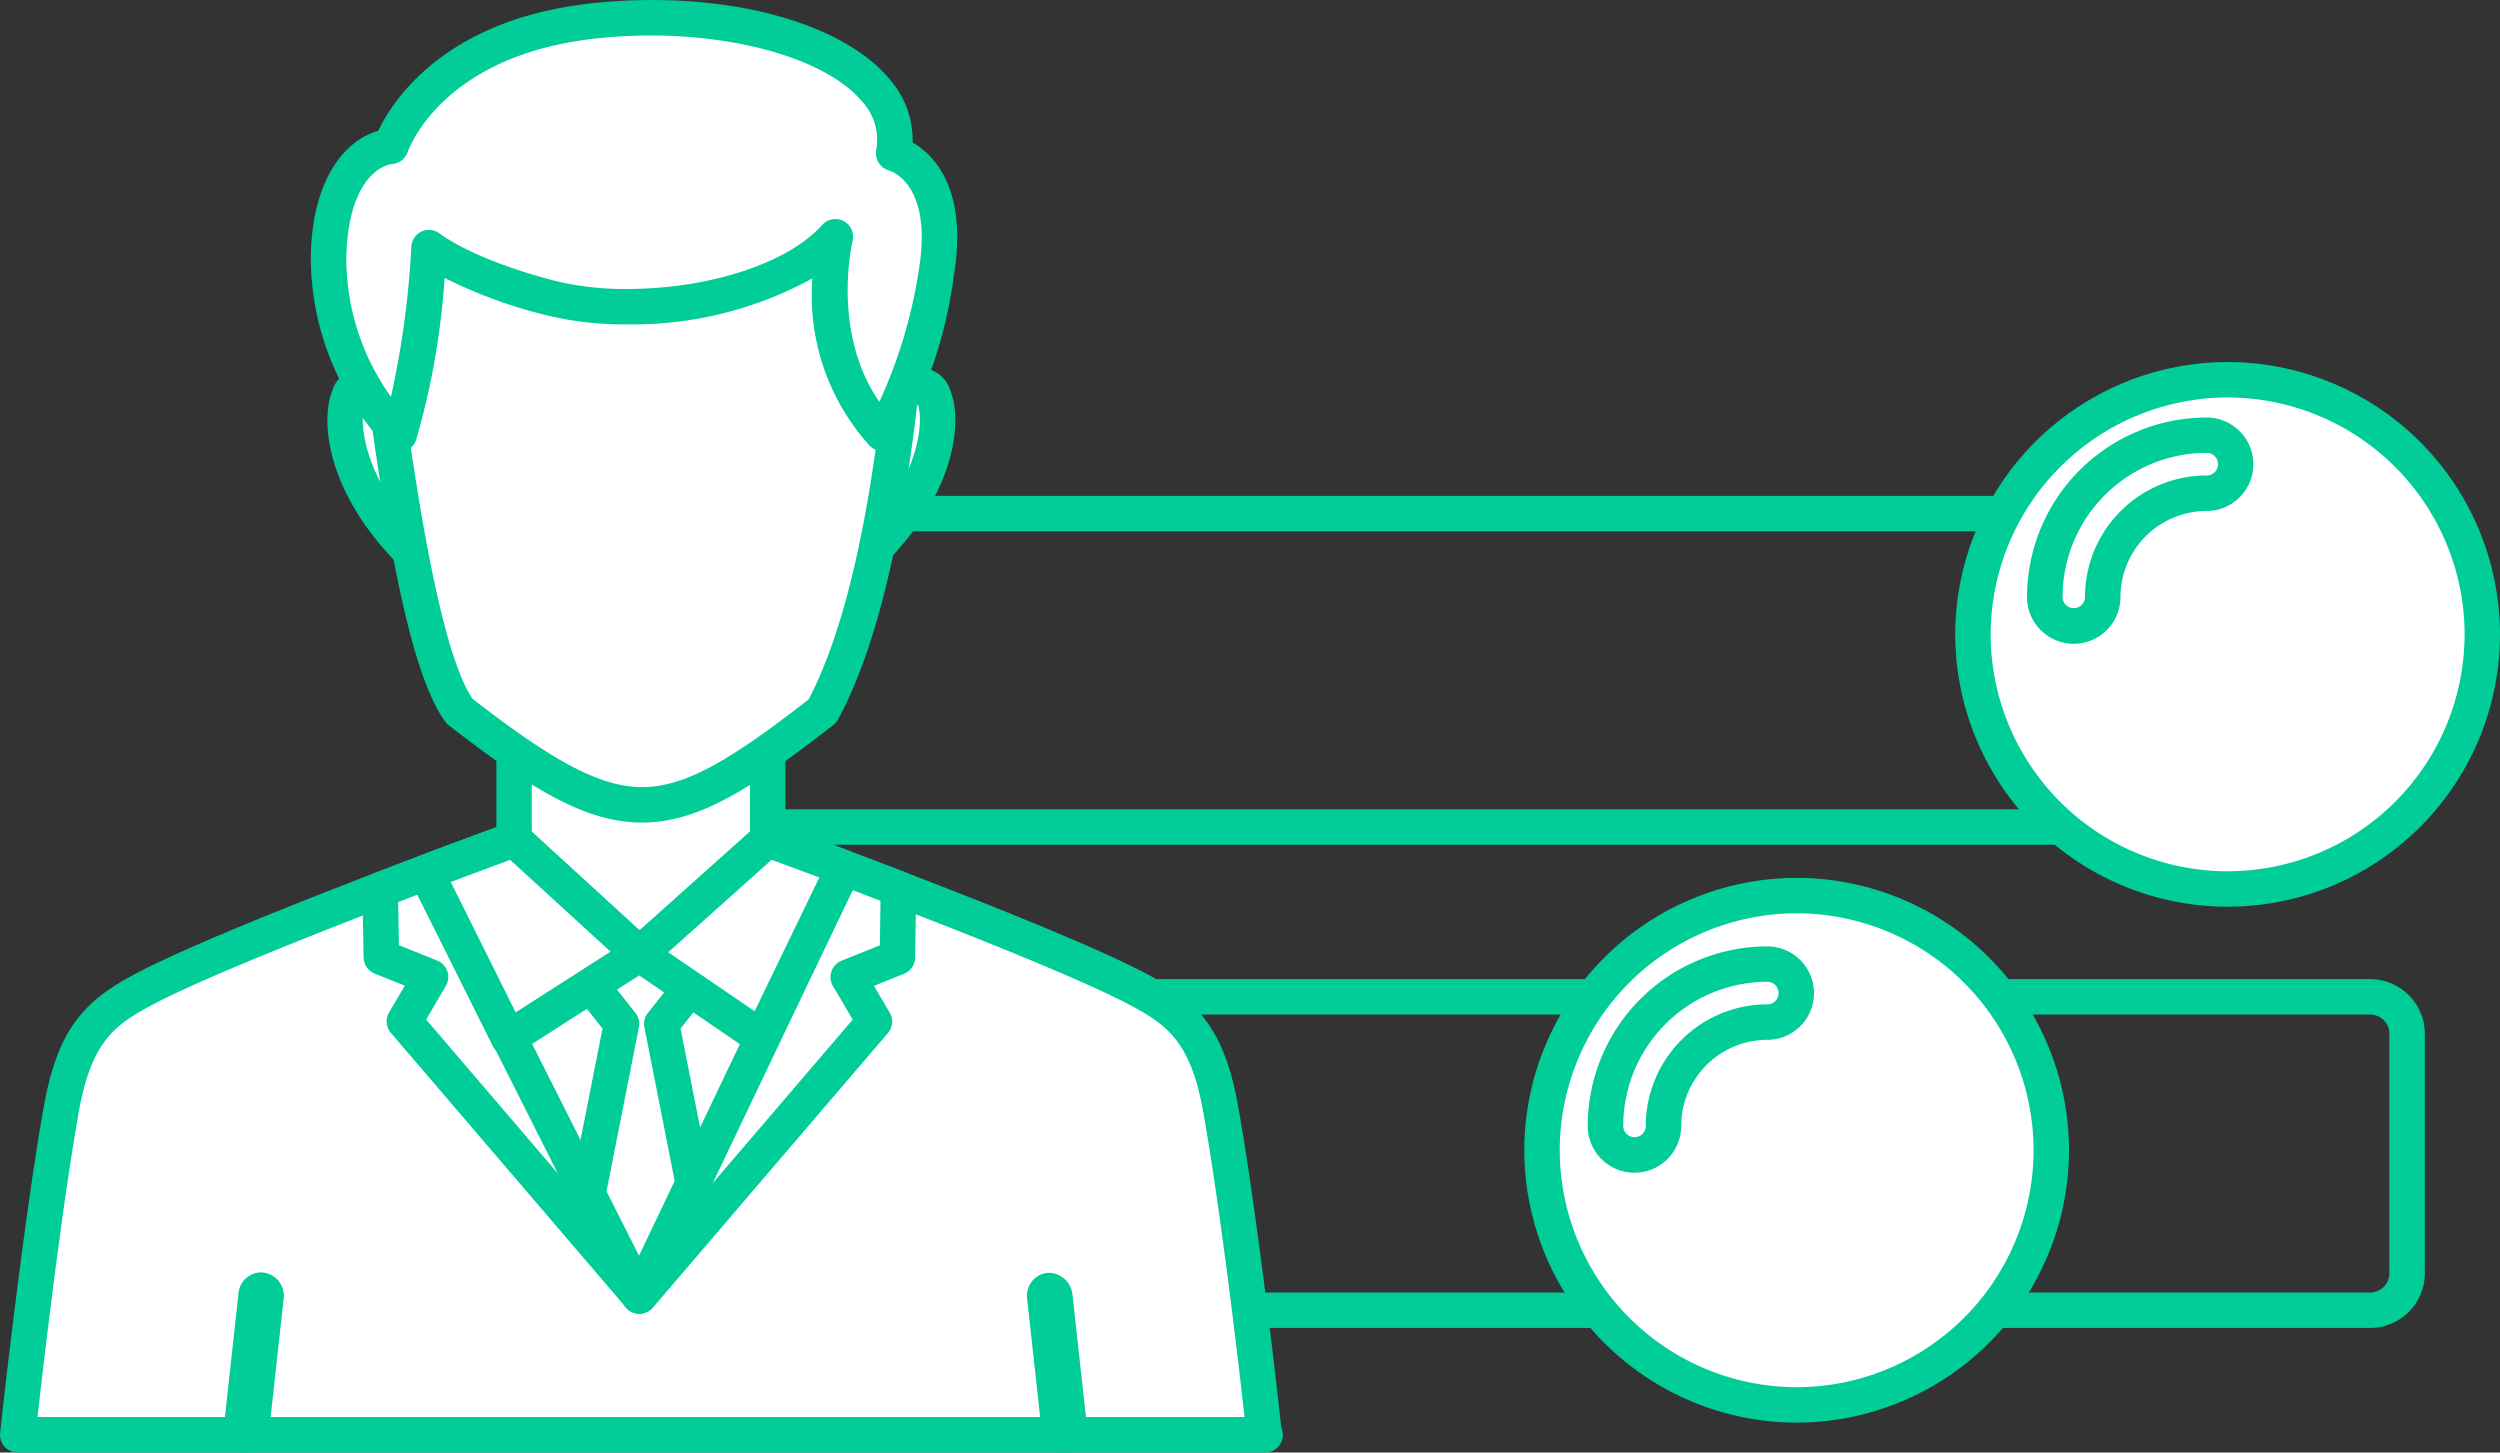
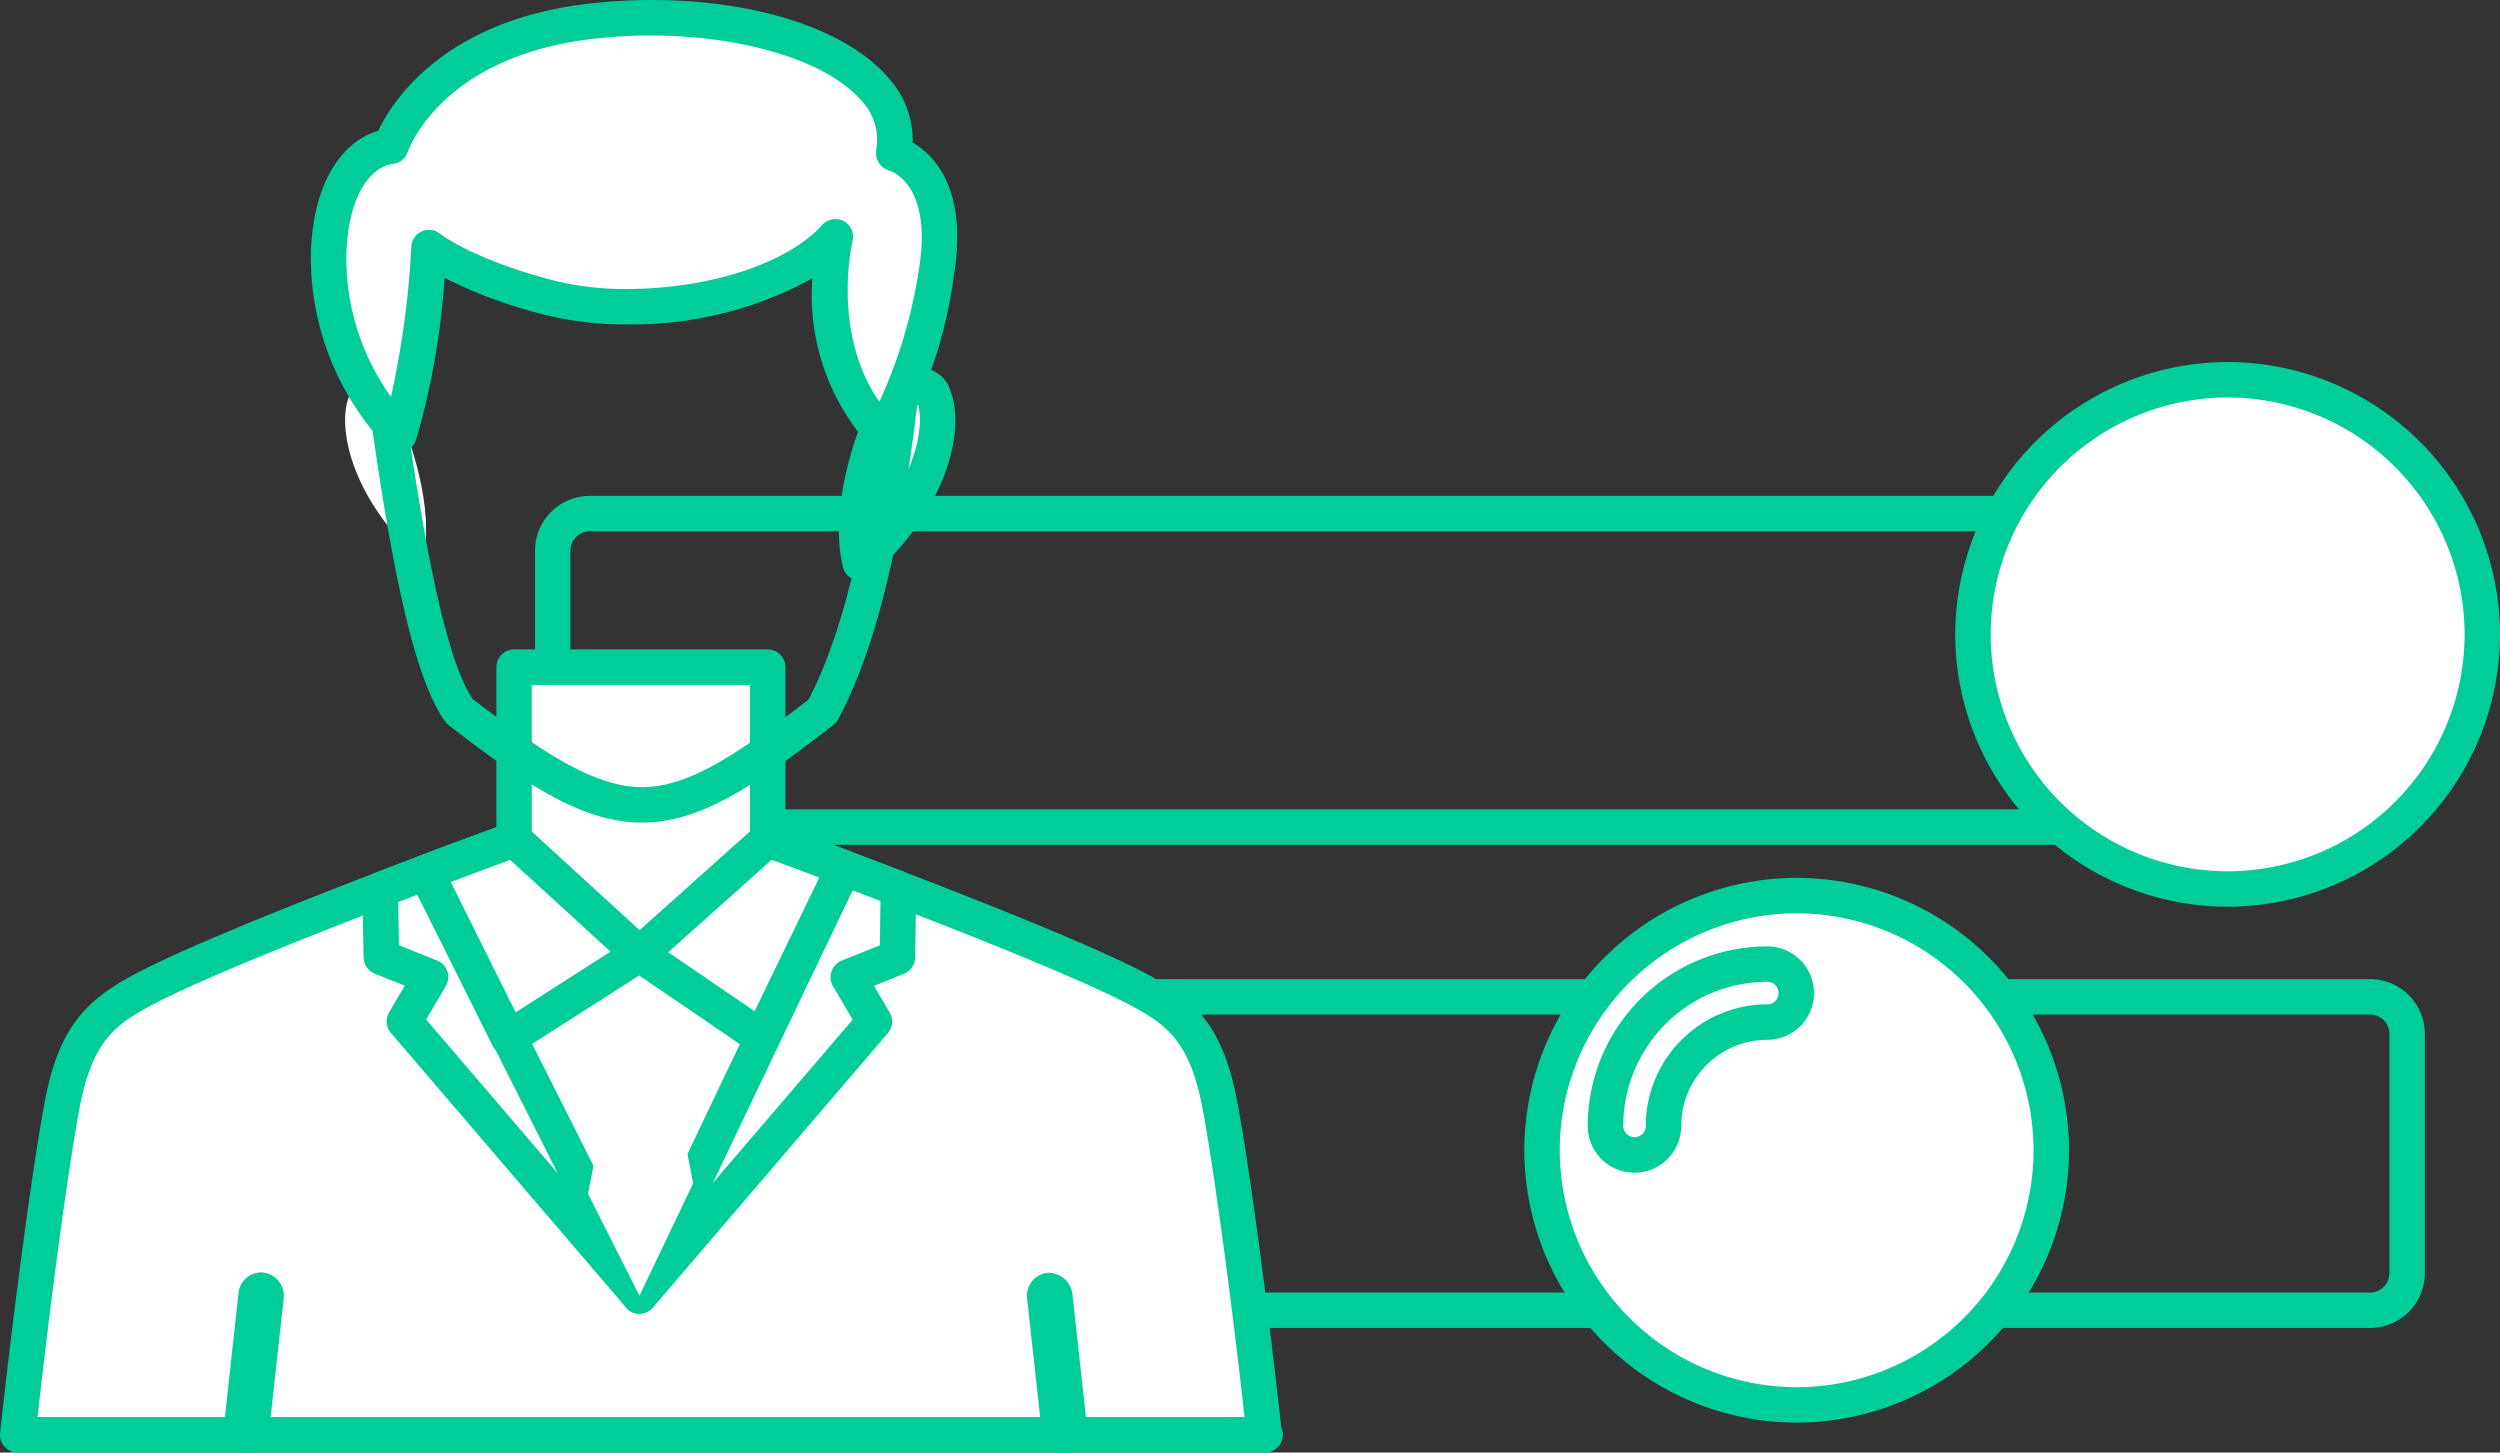
<svg xmlns="http://www.w3.org/2000/svg" width="133.773" height="77.724" viewBox="0 0 133.773 77.724">
  <rect x="0" y="0" width="133.773" height="77.724" fill="#333333" stroke="none" />
  <g id="Group_175" data-name="Group 175" transform="translate(-2134.312 -3993.218)">
    <g id="Group_55" data-name="Group 55" transform="translate(2134.312 3993.218)">
      <g id="Group_40" data-name="Group 40" transform="translate(28.629 19.372)">
        <g id="Group_32" data-name="Group 32" transform="translate(0 7.163)">
          <path id="Path_43" data-name="Path 43" d="M-80.719,692.756h-95.263a2.934,2.934,0,0,1-2.93-2.93v-12.81a2.934,2.934,0,0,1,2.93-2.93h95.263a2.934,2.934,0,0,1,2.93,2.93v12.81A2.934,2.934,0,0,1-80.719,692.756Zm-95.263-16.773a1.036,1.036,0,0,0-1.033,1.033v12.81a1.034,1.034,0,0,0,1.033,1.033h95.263a1.033,1.033,0,0,0,1.033-1.033v-12.81a1.036,1.036,0,0,0-1.033-1.033Z" transform="translate(178.911 -674.087)" fill="#00cd98" />
        </g>
        <g id="Group_33" data-name="Group 33" transform="translate(0 33.02)">
          <path id="Path_45" data-name="Path 45" d="M-80.719,720.026h-95.263a2.931,2.931,0,0,1-2.93-2.926V704.286a2.931,2.931,0,0,1,2.93-2.926h95.263a2.931,2.931,0,0,1,2.93,2.926V717.1A2.931,2.931,0,0,1-80.719,720.026Zm-95.263-16.77a1.031,1.031,0,0,0-1.033,1.03V717.1a1.034,1.034,0,0,0,1.033,1.03h95.263a1.033,1.033,0,0,0,1.033-1.03V704.286a1.031,1.031,0,0,0-1.033-1.03Z" transform="translate(178.911 -701.36)" fill="#00cd98" />
        </g>
        <g id="Group_34" data-name="Group 34" transform="translate(75.994)">
          <path id="Path_46" data-name="Path 46" d="M-84.127,694.782A13.65,13.65,0,0,0-70.5,681.161a13.654,13.654,0,0,0-13.625-13.629,13.657,13.657,0,0,0-13.629,13.629A13.653,13.653,0,0,0-84.127,694.782Z" transform="translate(98.704 -666.584)" fill="#fff" fill-rule="evenodd" />
          <path id="Path_47" data-name="Path 47" d="M-84.179,695.678a14.588,14.588,0,0,1-14.577-14.569,14.6,14.6,0,0,1,14.577-14.577,14.592,14.592,0,0,1,14.573,14.577A14.585,14.585,0,0,1-84.179,695.678Zm0-27.25A12.7,12.7,0,0,0-96.86,681.109a12.691,12.691,0,0,0,12.681,12.673A12.69,12.69,0,0,0-71.5,681.109,12.694,12.694,0,0,0-84.179,668.428Z" transform="translate(98.756 -666.532)" fill="#00cd98" />
        </g>
        <g id="Group_36" data-name="Group 36" transform="translate(79.835 2.97)">
          <g id="Group_35" data-name="Group 35" transform="translate(0.948 0.948)">
            <path id="Path_48" data-name="Path 48" d="M-92.153,680.875a1.551,1.551,0,0,1-1.552-1.551,8.67,8.67,0,0,1,8.663-8.659,1.553,1.553,0,0,1,1.547,1.556,1.551,1.551,0,0,1-1.547,1.547,5.563,5.563,0,0,0-5.56,5.556A1.551,1.551,0,0,1-92.153,680.875Z" transform="translate(93.705 -670.665)" fill="#fff" fill-rule="evenodd" />
          </g>
-           <path id="Path_49" data-name="Path 49" d="M-85.094,669.665a9.62,9.62,0,0,0-9.611,9.607,2.5,2.5,0,0,0,2.5,2.5,2.5,2.5,0,0,0,2.5-2.5,4.616,4.616,0,0,1,4.611-4.608,2.5,2.5,0,0,0,2.5-2.5A2.5,2.5,0,0,0-85.094,669.665Zm0,3.1a6.51,6.51,0,0,0-6.508,6.5.6.6,0,0,1-.6.6.6.6,0,0,1-.6-.6,7.72,7.72,0,0,1,7.715-7.711.6.6,0,0,1,.6.608A.6.6,0,0,1-85.094,672.768Z" transform="translate(94.705 -669.665)" fill="#00cd98" />
        </g>
        <g id="Group_37" data-name="Group 37" transform="translate(52.936 27.602)">
          <path id="Path_50" data-name="Path 50" d="M-108.447,723.9A13.652,13.652,0,0,0-94.826,710.27a13.65,13.65,0,0,0-13.621-13.625,13.654,13.654,0,0,0-13.629,13.625A13.656,13.656,0,0,0-108.447,723.9Z" transform="translate(123.024 -695.697)" fill="#fff" fill-rule="evenodd" />
          <path id="Path_51" data-name="Path 51" d="M-108.5,724.795a14.594,14.594,0,0,1-14.577-14.577A14.592,14.592,0,0,1-108.5,695.645,14.588,14.588,0,0,1-93.93,710.218,14.591,14.591,0,0,1-108.5,724.795Zm0-27.254a12.692,12.692,0,0,0-12.681,12.677A12.7,12.7,0,0,0-108.5,722.9a12.691,12.691,0,0,0,12.673-12.681A12.688,12.688,0,0,0-108.5,697.541Z" transform="translate(123.076 -695.645)" fill="#00cd98" />
        </g>
        <g id="Group_39" data-name="Group 39" transform="translate(56.329 31.269)">
          <g id="Group_38" data-name="Group 38" transform="translate(0.948 0.948)">
            <path id="Path_52" data-name="Path 52" d="M-116.95,710.723a1.552,1.552,0,0,1-1.548-1.548,8.669,8.669,0,0,1,8.659-8.662,1.555,1.555,0,0,1,1.547,1.555,1.549,1.549,0,0,1-1.547,1.548,5.563,5.563,0,0,0-5.556,5.559A1.553,1.553,0,0,1-116.95,710.723Z" transform="translate(118.498 -700.513)" fill="#fff" fill-rule="evenodd" />
          </g>
          <path id="Path_53" data-name="Path 53" d="M-109.891,699.513a9.619,9.619,0,0,0-9.607,9.61,2.5,2.5,0,0,0,2.5,2.5,2.5,2.5,0,0,0,2.5-2.5,4.616,4.616,0,0,1,4.608-4.611,2.5,2.5,0,0,0,2.5-2.5A2.5,2.5,0,0,0-109.891,699.513Zm0,3.1a6.51,6.51,0,0,0-6.5,6.507.6.6,0,0,1-.607.6.6.6,0,0,1-.6-.6,7.72,7.72,0,0,1,7.711-7.714.6.6,0,0,1,.6.607A.6.6,0,0,1-109.891,702.616Z" transform="translate(119.498 -699.513)" fill="#00cd98" />
        </g>
      </g>
      <g id="Group_54" data-name="Group 54" transform="translate(0 0)">
        <g id="Group_41" data-name="Group 41" transform="translate(26.562 34.753)">
          <path id="Path_54" data-name="Path 54" d="M-173.385,706.224h6.862V683.755h-13.569v22.469Z" transform="translate(181.04 -682.807)" fill="#fff" fill-rule="evenodd" />
          <path id="Path_55" data-name="Path 55" d="M-166.575,707.12h-13.569a.946.946,0,0,1-.948-.948V683.7a.948.948,0,0,1,.948-.948h13.569a.948.948,0,0,1,.948.948v22.469A.946.946,0,0,1-166.575,707.12Zm-12.621-1.9h11.673V684.651H-179.2Z" transform="translate(181.092 -682.755)" fill="#00cd98" />
        </g>
        <g id="Group_42" data-name="Group 42" transform="translate(0 43.978)">
          <path id="Path_56" data-name="Path 56" d="M-174.84,700.314l-6.707-6.829s-15.049,5.488-19.816,8.014c-2.252,1.2-3.662,2.356-4.381,6.252s-1.746,11.9-2.365,17.584h66.7c-.611-5.685-1.642-13.688-2.361-17.584s-2.131-5.055-4.385-6.252c-4.764-2.526-19.824-8.014-19.824-8.014Z" transform="translate(209.056 -692.537)" fill="#fff" fill-rule="evenodd" />
          <path id="Path_57" data-name="Path 57" d="M-141.411,726.231H-208.16a.949.949,0,0,1-.705-.315.95.95,0,0,1-.237-.737c.633-5.826,1.653-13.762,2.376-17.654.748-4.056,2.225-5.511,4.868-6.914,4.77-2.527,19.317-7.845,19.935-8.066a.939.939,0,0,1,1,.222l6.038,6.147,6.186-6.155a.956.956,0,0,1,.993-.214c.618.222,15.177,5.54,19.945,8.066,2.642,1.4,4.122,2.855,4.872,6.914.725,3.929,1.737,11.8,2.34,17.365a.947.947,0,0,1,.085.393A.947.947,0,0,1-141.411,726.231Zm-65.69-1.9h64.585c-.6-5.467-1.551-12.758-2.235-16.465-.674-3.637-1.923-4.533-3.9-5.585-4.133-2.188-16.359-6.729-19.139-7.755l-6.435,6.4a.7.7,0,0,1-.674.278.953.953,0,0,1-.67-.284l-6.279-6.389c-2.79,1.026-14.992,5.562-19.123,7.748-1.976,1.052-3.222,1.948-3.894,5.585C-205.534,711.491-206.469,718.676-207.1,724.335Z" transform="translate(209.108 -692.485)" fill="#00cd98" />
        </g>
        <g id="Group_43" data-name="Group 43" transform="translate(19.395 44.986)">
          <path id="Path_58" data-name="Path 58" d="M-173.778,717.957l-9.429-23.409c-1.224.459-2.77,1.04-4.445,1.681l.066,3.607,2.63,1.059-1.4,2.378Z" transform="translate(188.599 -693.6)" fill="#fff" fill-rule="evenodd" />
          <path id="Path_59" data-name="Path 59" d="M-173.83,718.853a.952.952,0,0,1-.721-.33l-12.575-14.688a.946.946,0,0,1-.1-1.1l.841-1.43-1.612-.648a.954.954,0,0,1-.593-.864l-.066-3.6a.944.944,0,0,1,.61-.9c1.675-.644,3.225-1.229,4.451-1.689a.952.952,0,0,1,1.211.534l9.43,23.413a.948.948,0,0,1-.388,1.163A.954.954,0,0,1-173.83,718.853Zm-11.414-15.736,8.375,9.785-6.924-17.192c-.884.33-1.885.711-2.949,1.119l.043,2.31,2.048.822a.954.954,0,0,1,.542.578.941.941,0,0,1-.082.785Z" transform="translate(188.651 -693.548)" fill="#00cd98" />
        </g>
        <g id="Group_44" data-name="Group 44" transform="translate(33.268 44.991)">
-           <path id="Path_60" data-name="Path 60" d="M-173.018,717.957l9.584-23.405c1.224.455,2.594.966,4.272,1.611l-.052,3.674-2.631,1.059,1.4,2.378Z" transform="translate(173.966 -693.605)" fill="#fff" fill-rule="evenodd" />
          <path id="Path_61" data-name="Path 61" d="M-173.07,718.854a.962.962,0,0,1-.495-.137.955.955,0,0,1-.383-1.171l9.584-23.405a.958.958,0,0,1,1.21-.53c1.366.511,2.685,1,4.281,1.618a.945.945,0,0,1,.608.9l-.052,3.671a.951.951,0,0,1-.594.867l-1.609.648.841,1.43a.944.944,0,0,1-.1,1.1l-12.573,14.688A.953.953,0,0,1-173.07,718.854Zm10.114-23.143-7.007,17.11,8.305-9.7-1.055-1.792a.941.941,0,0,1-.082-.785.947.947,0,0,1,.544-.578l2.046-.822.033-2.378C-161.2,696.366-162.119,696.022-162.956,695.711Z" transform="translate(174.018 -693.553)" fill="#00cd98" />
        </g>
        <g id="Group_45" data-name="Group 45" transform="translate(54.948 68.107)">
          <path id="Path_62" data-name="Path 62" d="M-149.612,719.178a.282.282,0,0,0-.3-.247.283.283,0,0,0-.241.311l.816,7.414h.543Z" transform="translate(151.099 -717.987)" fill="#fff" fill-rule="evenodd" />
          <path id="Path_63" data-name="Path 63" d="M-148.841,727.552h-.543a.948.948,0,0,1-.942-.845l-.816-7.414a1.232,1.232,0,0,1,1.067-1.356,1.289,1.289,0,0,1,1.357,1.111l.821,7.452a.958.958,0,0,1-.237.737A.948.948,0,0,1-148.841,727.552Z" transform="translate(151.151 -717.935)" fill="#00cd98" />
        </g>
        <g id="Group_46" data-name="Group 46" transform="translate(17.518 19.683)">
          <path id="Path_64" data-name="Path 64" d="M-185.491,677.356c-5.259-4.8-4.505-9.8-3.147-9.481s2.236,2.422,2.236,2.422S-184.739,674.312-185.491,677.356Z" transform="translate(190.579 -666.912)" fill="#fff" fill-rule="evenodd" />
-           <path id="Path_65" data-name="Path 65" d="M-185.543,678.252a.959.959,0,0,1-.639-.248c-4.354-3.974-4.894-8.1-4.194-9.9a1.729,1.729,0,0,1,1.565-1.245,2.7,2.7,0,0,1,.338.037c1.78.423,2.785,2.722,2.895,2.985.072.177,1.772,4.34.956,7.651a.949.949,0,0,1-.645.678A1.024,1.024,0,0,1-185.543,678.252Zm-3.1-9.392c-.247.777-.17,3.34,2.339,6.3a15.685,15.685,0,0,0-1.028-4.552A4.294,4.294,0,0,0-188.641,668.86Z" transform="translate(190.631 -666.86)" fill="#00cd98" />
        </g>
        <g id="Group_47" data-name="Group 47" transform="translate(44.89 19.683)">
          <path id="Path_66" data-name="Path 66" d="M-160.568,677.356c5.259-4.8,4.509-9.8,3.15-9.481s-2.235,2.422-2.235,2.422S-161.316,674.312-160.568,677.356Z" transform="translate(161.708 -666.912)" fill="#fff" fill-rule="evenodd" />
          <path id="Path_67" data-name="Path 67" d="M-160.619,678.252a1.013,1.013,0,0,1-.276-.041.951.951,0,0,1-.645-.682c-.813-3.307.887-7.47.959-7.647.109-.263,1.116-2.563,2.893-2.985a2.726,2.726,0,0,1,.34-.037,1.728,1.728,0,0,1,1.564,1.241c.7,1.8.157,5.929-4.2,9.9A.959.959,0,0,1-160.619,678.252Zm3.092-9.422a4.554,4.554,0,0,0-1.3,1.781,15.7,15.7,0,0,0-1.026,4.544C-157.322,672.167-157.27,669.582-157.528,668.83Z" transform="translate(161.759 -666.86)" fill="#00cd98" />
        </g>
        <g id="Group_48" data-name="Group 48" transform="translate(18.677 6.839)">
-           <path id="Path_68" data-name="Path 68" d="M-168.4,656.113a34.045,34.045,0,0,1-4.32-1.8h-2.02a33.8,33.8,0,0,1-4.318,1.8c-4.647,1.755-9.346,4.159-9.346,4.159.674,4.088,2.252,20.609,4.965,24.309,8.788,6.8,10.977,6.555,19.419,0,3.918-7.274,4.444-21.084,4.95-24.188l.007-.051.008-.037,0-.027,0-.007S-163.757,657.868-168.4,656.113Z" transform="translate(189.356 -653.365)" fill="#fff" fill-rule="evenodd" />
          <path id="Path_69" data-name="Path 69" d="M-173.73,690.488h0c-3.041,0-5.981-1.829-10.344-5.207a.913.913,0,0,1-.185-.193c-2.129-2.9-3.45-11.94-4.618-20.947-.211-1.622-.381-2.948-.517-3.77a.947.947,0,0,1,.5-1c.048-.026,4.8-2.448,9.442-4.2l.7-.263a27.536,27.536,0,0,0,3.424-1.434.974.974,0,0,1,.533-.163h2.02a.965.965,0,0,1,.53.163,28.614,28.614,0,0,0,3.435,1.437l.692.259c4.643,1.756,9.394,4.178,9.442,4.2a.951.951,0,0,1,.489,1.074c-.1.655-.2,1.7-.332,3.025-.525,5.43-1.5,15.529-4.721,21.5a.906.906,0,0,1-.254.3C-167.943,688.734-170.749,690.488-173.73,690.488Zm-9.073-6.621c3.878,2.992,6.613,4.725,9.071,4.725,2.4,0,4.9-1.578,8.913-4.688,2.965-5.667,3.905-15.369,4.412-20.613.1-1.03.183-1.889.263-2.526-1.407-.7-5.064-2.463-8.647-3.819l-.688-.259a31.927,31.927,0,0,1-3.559-1.478h-1.492a31.3,31.3,0,0,1-3.555,1.474l-.691.263c-3.579,1.352-7.227,3.115-8.64,3.811.117.814.257,1.889.42,3.14C-186.221,669.875-184.787,680.945-182.8,683.867Z" transform="translate(189.408 -653.313)" fill="#00cd98" />
        </g>
        <g id="Group_49" data-name="Group 49" transform="translate(16.626)">
          <path id="Path_70" data-name="Path 70" d="M-186.782,669.389A42.462,42.462,0,0,0-185.2,659.4s1.731,1.452,6.44,2.681,12.329.074,15.308-3.259c0,0-1.566,6.281,2.519,10.525a23.437,23.437,0,0,0,2.881-8.573c.937-5.648-2.283-6.414-2.283-6.414.933-4.785-7.13-8.063-16.064-7.085s-10.836,6.707-10.836,6.707c-1.36.137-3.2,1.6-3.335,5.76A13.742,13.742,0,0,0-186.782,669.389Z" transform="translate(191.52 -646.151)" fill="#fff" fill-rule="evenodd" />
          <path id="Path_71" data-name="Path 71" d="M-186.834,670.286a.942.942,0,0,1-.672-.278,14.72,14.72,0,0,1-4.059-10.351c.132-4.148,1.913-6.073,3.606-6.559.735-1.551,3.5-5.955,11.41-6.821a30.031,30.031,0,0,1,3.253-.177c5.682,0,10.555,1.633,12.72,4.259a4.96,4.96,0,0,1,1.214,3.366c1.133.66,2.975,2.471,2.2,7.151a24.21,24.21,0,0,1-3.027,8.944.947.947,0,0,1-.705.415.969.969,0,0,1-.767-.285,12,12,0,0,1-3.07-8.952,20.025,20.025,0,0,1-9.929,2.459,17.7,17.7,0,0,1-4.385-.511,25.722,25.722,0,0,1-5.362-1.974,40.736,40.736,0,0,1-1.525,8.663.952.952,0,0,1-.681.63A1.139,1.139,0,0,1-186.834,670.286ZM-163.5,657.82a.992.992,0,0,1,.443.107.95.95,0,0,1,.478,1.067c-.013.056-1.152,4.878,1.435,8.607a26.431,26.431,0,0,0,2.109-7.033c.767-4.622-1.488-5.318-1.584-5.343a.975.975,0,0,1-.695-1.1,3,3,0,0,0-.726-2.563c-2.142-2.6-8.212-4.074-14.3-3.4-8.165.9-9.97,5.859-10.042,6.071a.953.953,0,0,1-.8.64c-.868.085-2.366,1.2-2.481,4.845a12.718,12.718,0,0,0,2.385,7.614,48.307,48.307,0,0,0,1.09-8.037.955.955,0,0,1,.569-.818.962.962,0,0,1,.987.145c.01.007,1.69,1.344,6.072,2.489a15.647,15.647,0,0,0,3.9.451c4.424,0,8.628-1.378,10.456-3.425A.946.946,0,0,1-163.5,657.82Z" transform="translate(191.572 -646.099)" fill="#00cd98" />
        </g>
        <g id="Group_50" data-name="Group 50" transform="translate(21.85 43.978)">
          <path id="Path_72" data-name="Path 72" d="M-173.643,717.9-162.715,695c-2.4-.9-4.066-1.511-4.066-1.511l-6.862,6.137-6.707-6.137s-1.972.719-4.711,1.756Z" transform="translate(186.01 -692.537)" fill="#fff" fill-rule="evenodd" />
          <path id="Path_73" data-name="Path 73" d="M-173.7,718.8a.952.952,0,0,1-.847-.522l-11.418-22.661a.941.941,0,0,1-.037-.77.96.96,0,0,1,.548-.545c2.745-1.036,4.722-1.755,4.722-1.755a.952.952,0,0,1,.964.189l6.074,5.559,6.223-5.566a.94.94,0,0,1,.956-.181s1.671.607,4.076,1.51a.966.966,0,0,1,.546.534.95.95,0,0,1-.025.763l-10.929,22.906A1.094,1.094,0,0,1-173.7,718.8Zm-10.1-23.094,10.073,20,9.652-20.228c-1.131-.423-2.03-.756-2.559-.952l-6.438,5.759a.95.95,0,0,1-1.272-.008l-6.281-5.747C-181.243,694.752-182.372,695.17-183.792,695.7Z" transform="translate(186.062 -692.485)" fill="#00cd98" />
        </g>
        <g id="Group_51" data-name="Group 51" transform="translate(30.452 49.874)">
          <path id="Path_74" data-name="Path 74" d="M-172.091,699.7l1.971,1.63-1.857,2.34,1.681,8.526-2.876,6.025-2.755-5.463,1.794-9.088-1.855-2.34,1.964-1.63Z" transform="translate(176.937 -698.756)" fill="#fff" fill-rule="evenodd" />
-           <path id="Path_75" data-name="Path 75" d="M-173.224,719.121a.952.952,0,0,1-.847-.522l-2.755-5.458a.969.969,0,0,1-.083-.615l1.709-8.659-1.583-2a.949.949,0,0,1,.137-1.319l1.964-1.629a.944.944,0,0,1,.6-.215h1.933a.938.938,0,0,1,.6.215l1.97,1.629a.947.947,0,0,1,.139,1.319l-1.585,2,1.6,8.1a.933.933,0,0,1-.074.593l-2.876,6.026A1.094,1.094,0,0,1-173.224,719.121Zm-1.762-6.544,1.739,3.444,1.909-4-1.62-8.218a.958.958,0,0,1,.187-.775l1.28-1.611-.991-.818h-1.25l-.989.814,1.279,1.615a.959.959,0,0,1,.188.775Z" transform="translate(176.988 -698.704)" fill="#00cd98" />
        </g>
        <g id="Group_52" data-name="Group 52" transform="translate(21.851 43.978)">
          <path id="Path_76" data-name="Path 76" d="M-166.781,693.485l-6.862,6.137,6.534,4.463,4.394-9.088c-2.4-.9-4.066-1.511-4.066-1.511Zm-18.28,1.756c2.739-1.037,4.711-1.756,4.711-1.756l6.707,6.137-7.007,4.484-4.411-8.866Z" transform="translate(186.009 -692.537)" fill="#fff" fill-rule="evenodd" />
          <path id="Path_77" data-name="Path 77" d="M-180.7,705a.961.961,0,0,1-.253-.037.943.943,0,0,1-.594-.488l-4.411-8.867a.955.955,0,0,1-.035-.77.96.96,0,0,1,.548-.541c2.745-1.036,4.722-1.755,4.722-1.755a.952.952,0,0,1,.964.189l6.074,5.559,6.223-5.566a.943.943,0,0,1,.958-.181s1.671.607,4.074,1.51a.955.955,0,0,1,.546.538.946.946,0,0,1-.026.766l-4.394,9.086a.95.95,0,0,1-.61.5.961.961,0,0,1-.779-.134l-6.017-4.107-6.479,4.144A.931.931,0,0,1-180.7,705Zm-3.094-9.3,3.472,6.977,5.079-3.248-5.372-4.914C-181.243,694.752-182.374,695.17-183.8,695.708Zm11.636,3.762,4.626,3.156,3.462-7.159c-1.129-.419-2.024-.752-2.553-.944Z" transform="translate(186.061 -692.485)" fill="#00cd98" />
        </g>
        <g id="Group_53" data-name="Group 53" transform="translate(11.938 68.088)">
          <path id="Path_78" data-name="Path 78" d="M-194.974,726.64l.816-7.414a.278.278,0,0,0-.237-.307.28.28,0,0,0-.3.248l-.82,7.473Z" transform="translate(196.464 -717.967)" fill="#fff" fill-rule="evenodd" />
          <path id="Path_79" data-name="Path 79" d="M-195.026,727.536h-.542a.943.943,0,0,1-.705-.311.954.954,0,0,1-.237-.74l.82-7.474a1.226,1.226,0,0,1,1.218-1.1,1.255,1.255,0,0,1,1.2,1.378l-.815,7.4A.947.947,0,0,1-195.026,727.536Z" transform="translate(196.516 -717.915)" fill="#00cd98" />
        </g>
      </g>
    </g>
  </g>
</svg>